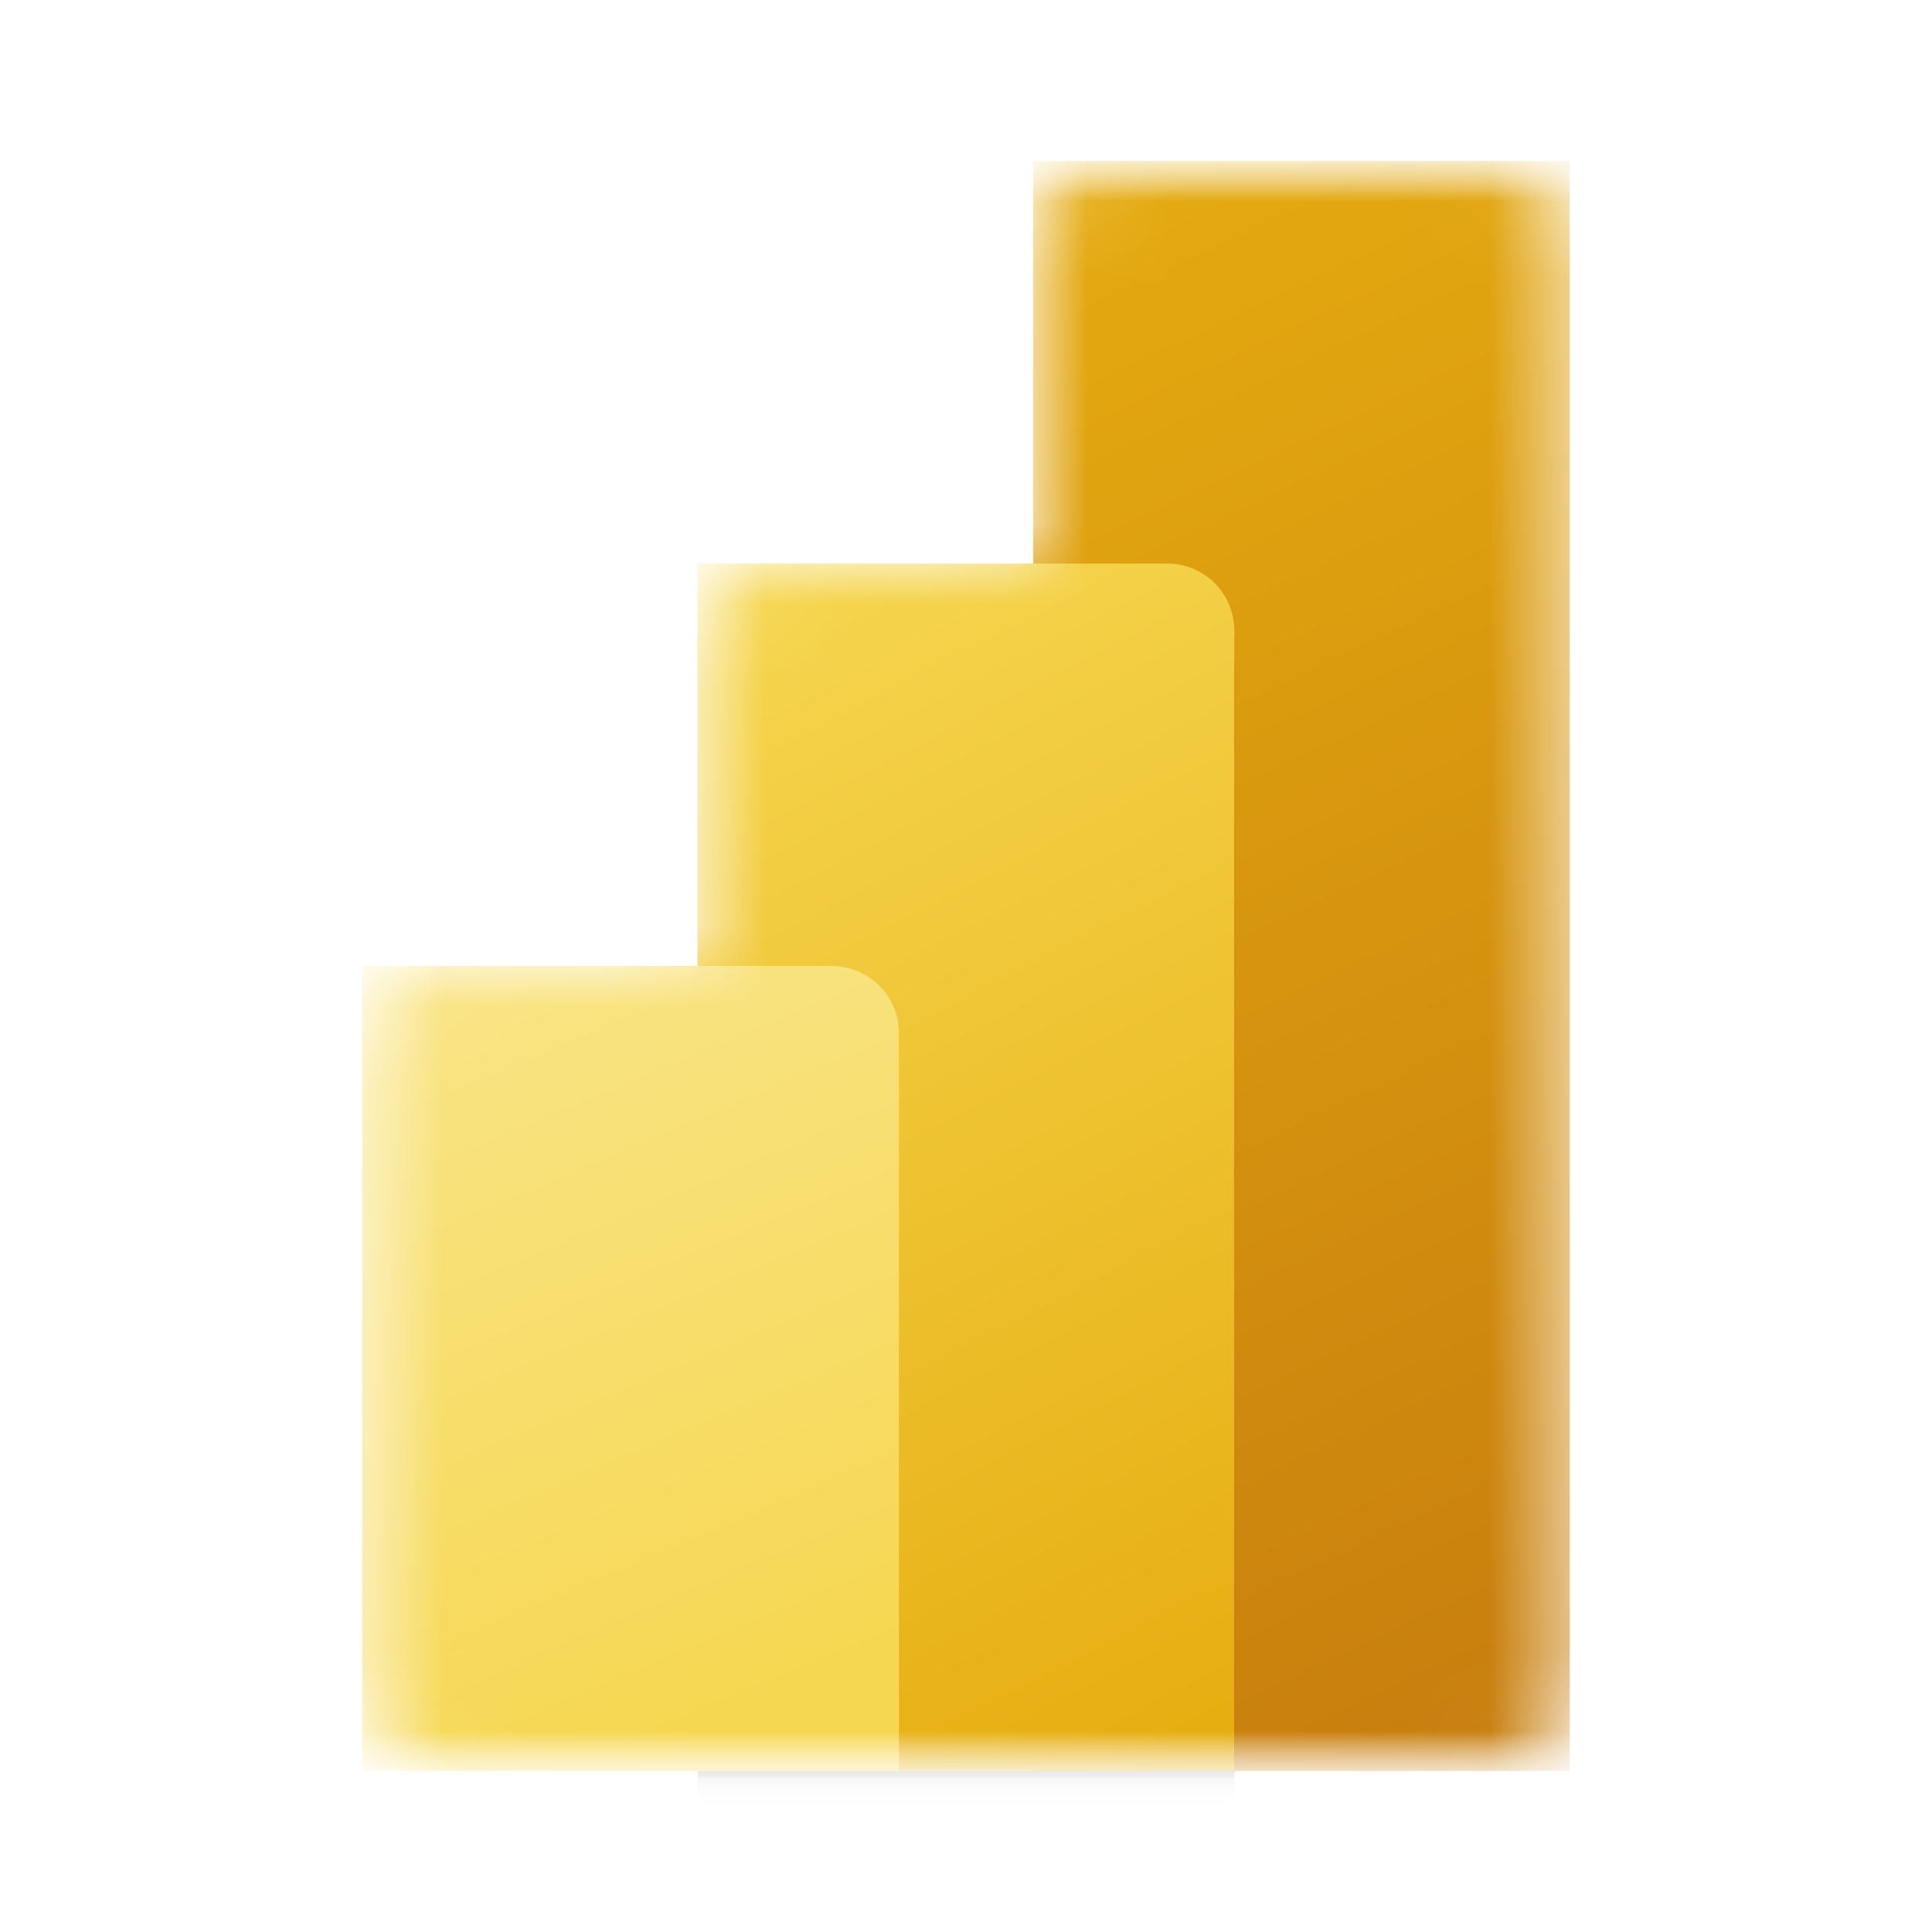
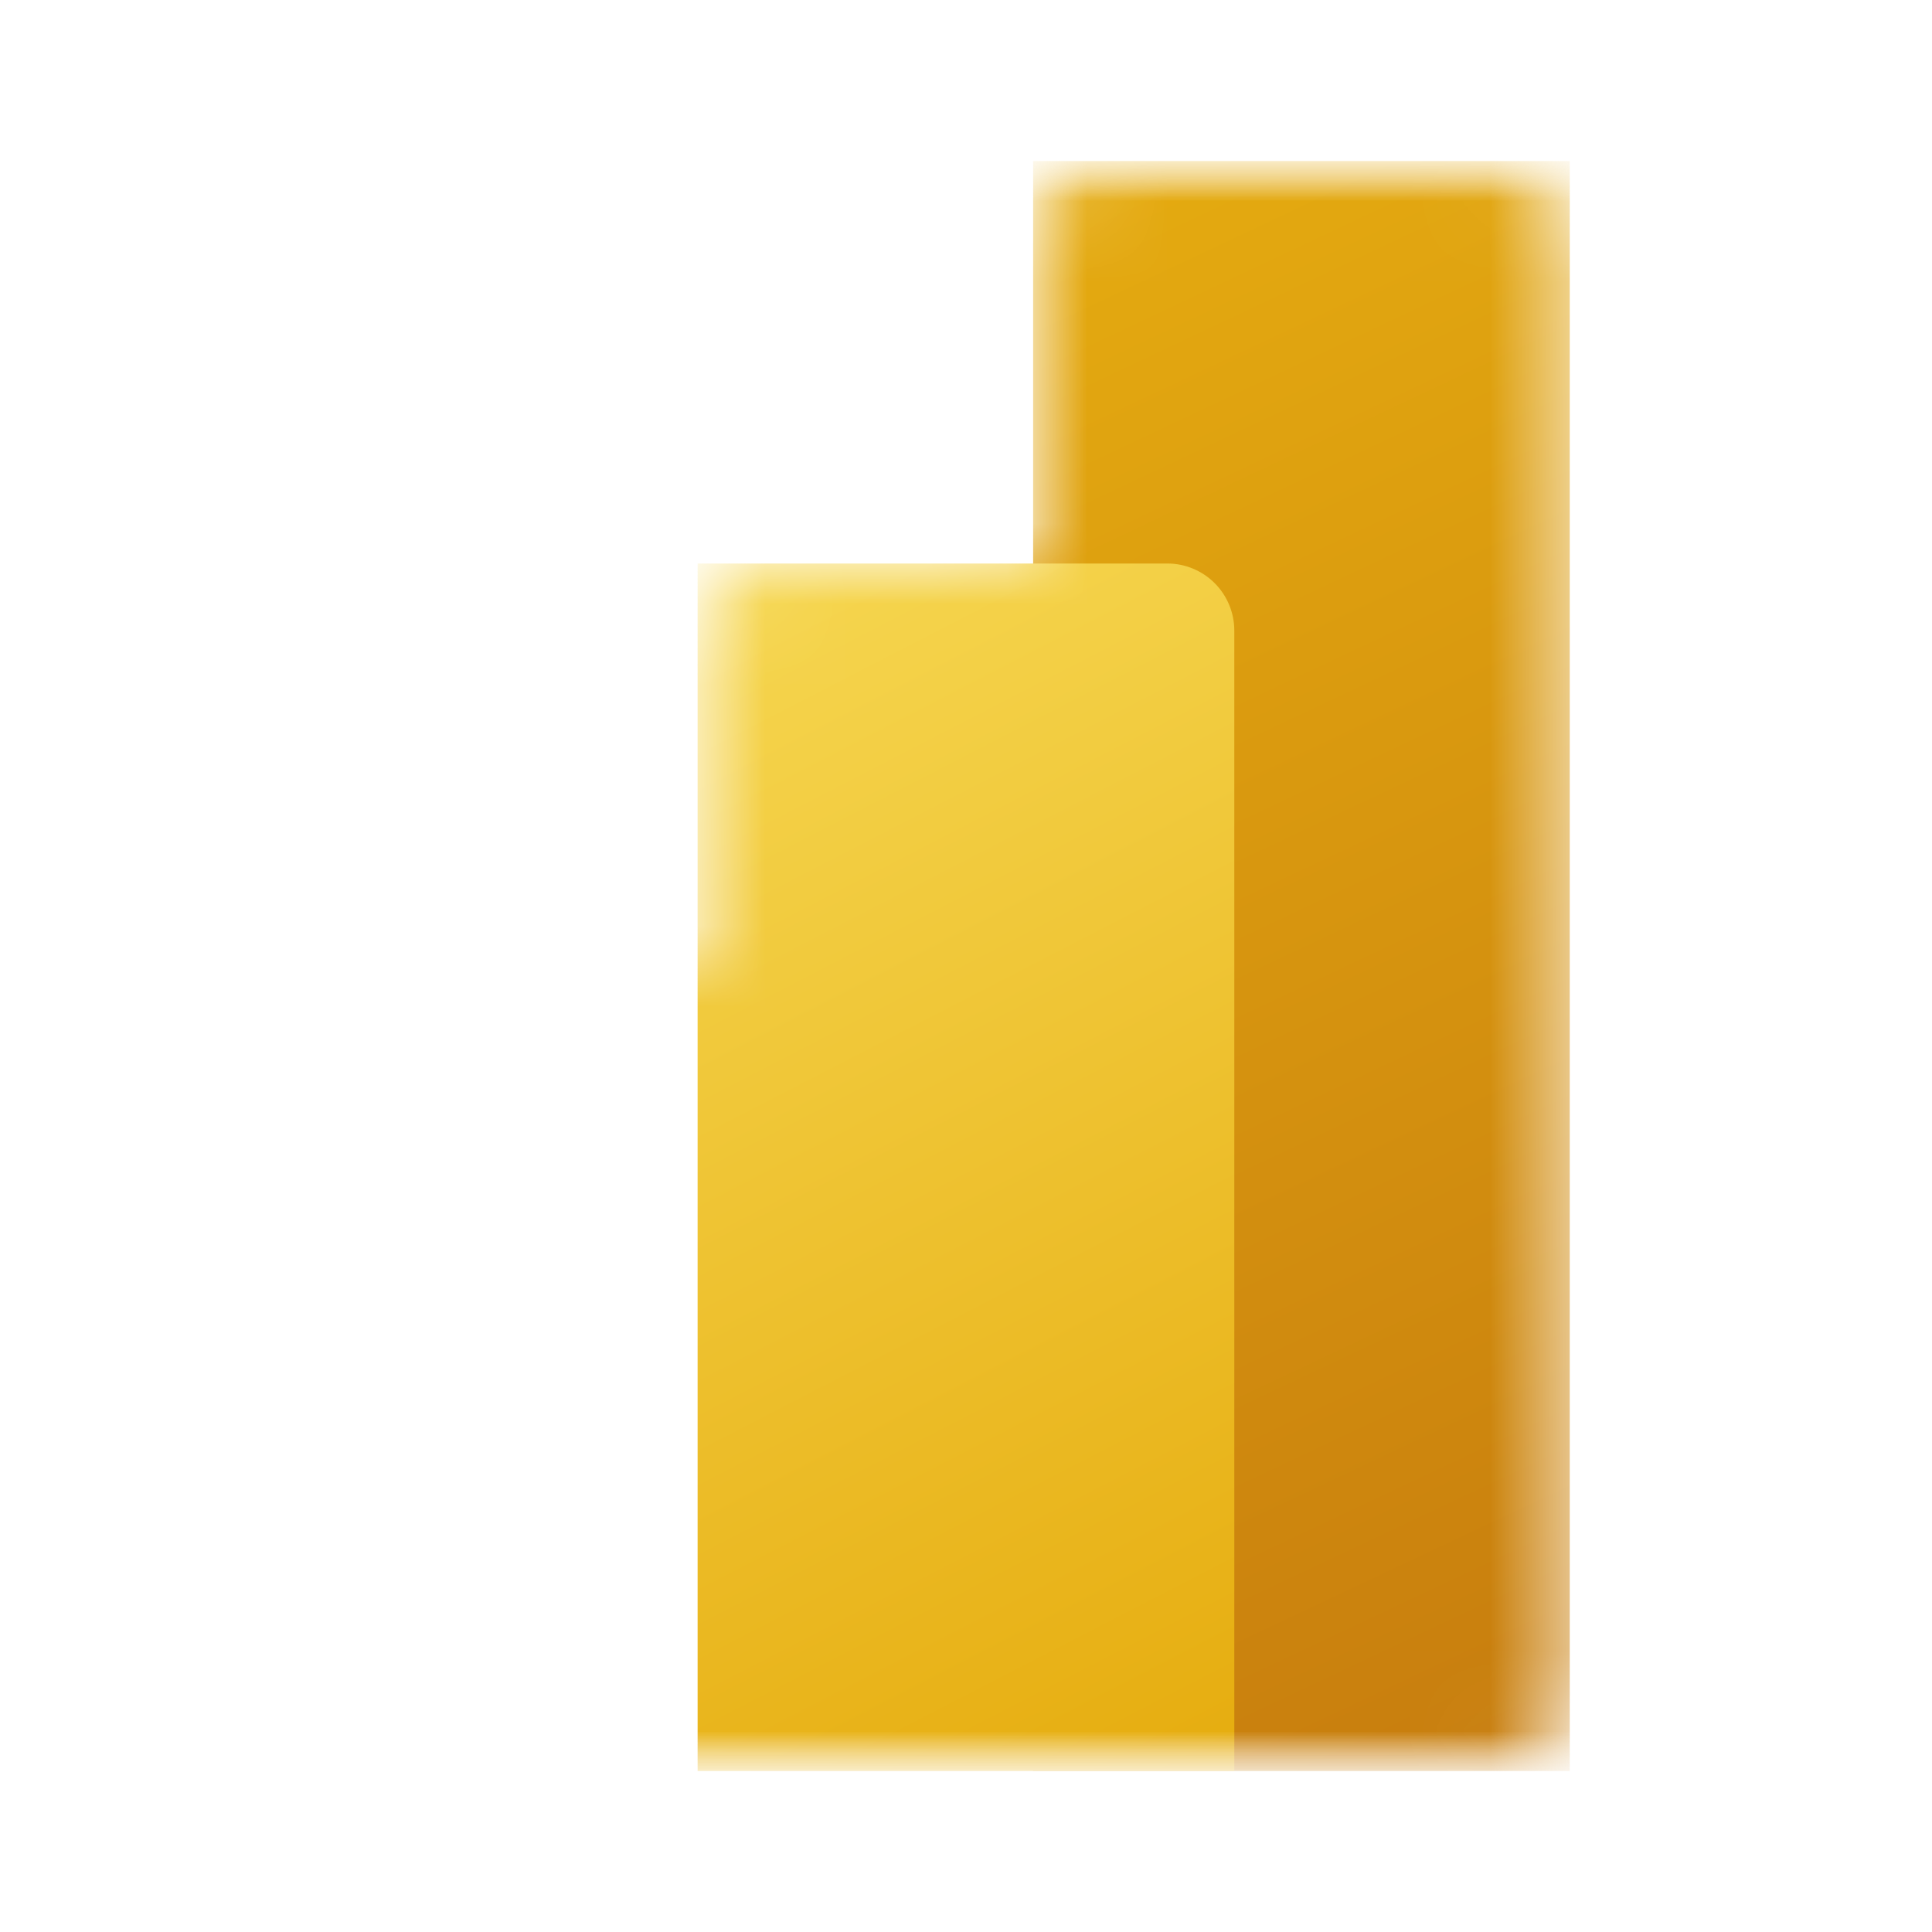
<svg xmlns="http://www.w3.org/2000/svg" width="24" height="24" viewBox="0 0 24 24" fill="none">
  <mask id="mask0_4631_15776" style="mask-type:luminance" maskUnits="userSpaceOnUse" x="2" y="2" width="20" height="20">
    <path d="M2 2H22V22H2V2Z" fill="white" />
  </mask>
  <g mask="url(#mask0_4631_15776)">
    <mask id="mask1_4631_15776" style="mask-type:luminance" maskUnits="userSpaceOnUse" x="4" y="2" width="16" height="20">
-       <path d="M12.833 2.833C12.833 2.612 12.921 2.4 13.077 2.244C13.234 2.088 13.446 2 13.667 2H18.667C18.888 2 19.1 2.088 19.256 2.244C19.412 2.4 19.5 2.612 19.5 2.833V21.167C19.5 21.388 19.412 21.6 19.256 21.756C19.1 21.912 18.888 22 18.667 22H5.333C5.112 22 4.9 21.912 4.744 21.756C4.588 21.6 4.5 21.388 4.5 21.167V12.833C4.5 12.612 4.588 12.4 4.744 12.244C4.9 12.088 5.112 12 5.333 12H8.667V7.833C8.667 7.612 8.754 7.4 8.911 7.244C9.067 7.088 9.279 7 9.5 7H12.833V2.833Z" fill="white" />
+       <path d="M12.833 2.833C12.833 2.612 12.921 2.4 13.077 2.244C13.234 2.088 13.446 2 13.667 2H18.667C18.888 2 19.1 2.088 19.256 2.244C19.412 2.4 19.5 2.612 19.5 2.833V21.167C19.5 21.388 19.412 21.6 19.256 21.756C19.1 21.912 18.888 22 18.667 22H5.333C5.112 22 4.9 21.912 4.744 21.756C4.588 21.6 4.5 21.388 4.5 21.167C4.5 12.612 4.588 12.4 4.744 12.244C4.9 12.088 5.112 12 5.333 12H8.667V7.833C8.667 7.612 8.754 7.4 8.911 7.244C9.067 7.088 9.279 7 9.5 7H12.833V2.833Z" fill="white" />
    </mask>
    <g mask="url(#mask1_4631_15776)">
      <path d="M19.5 2V22H12.834V2H19.5Z" fill="url(#paint0_linear_4631_15776)" />
      <g filter="url(#filter0_f_4631_15776)">
-         <path d="M15.333 7.916V22.083H8.666V7.083H14.5C14.721 7.083 14.933 7.171 15.089 7.327C15.245 7.483 15.333 7.695 15.333 7.916Z" fill="black" fill-opacity="0.2" />
-       </g>
+         </g>
      <g filter="url(#filter1_f_4631_15776)">
-         <path d="M15.334 8.25V22.417H8.667V7.417H14.5C14.721 7.417 14.933 7.505 15.09 7.661C15.246 7.817 15.334 8.029 15.334 8.25Z" fill="black" fill-opacity="0.18" />
-       </g>
+         </g>
      <path d="M15.333 7.833V22H8.666V7H14.5C14.721 7 14.933 7.088 15.089 7.244C15.245 7.4 15.333 7.612 15.333 7.833Z" fill="url(#paint1_linear_4631_15776)" />
-       <path d="M4.5 12V22H11.167V12.833C11.167 12.612 11.079 12.4 10.923 12.244C10.766 12.088 10.554 12 10.333 12H4.5Z" fill="url(#paint2_linear_4631_15776)" />
    </g>
  </g>
  <defs>
    <filter id="filter0_f_4631_15776" x="8.58" y="6.997" width="6.839" height="15.173" filterUnits="userSpaceOnUse" color-interpolation-filters="sRGB">
      <feFlood flood-opacity="0" result="BackgroundImageFix" />
      <feBlend mode="normal" in="SourceGraphic" in2="BackgroundImageFix" result="shape" />
      <feGaussianBlur stdDeviation="0.043" result="effect1_foregroundBlur_4631_15776" />
    </filter>
    <filter id="filter1_f_4631_15776" x="7.802" y="6.552" width="8.396" height="16.73" filterUnits="userSpaceOnUse" color-interpolation-filters="sRGB">
      <feFlood flood-opacity="0" result="BackgroundImageFix" />
      <feBlend mode="normal" in="SourceGraphic" in2="BackgroundImageFix" result="shape" />
      <feGaussianBlur stdDeviation="0.432" result="effect1_foregroundBlur_4631_15776" />
    </filter>
    <linearGradient id="paint0_linear_4631_15776" x1="11.723" y1="2" x2="20.514" y2="20.635" gradientUnits="userSpaceOnUse">
      <stop stop-color="#E6AD10" />
      <stop offset="1" stop-color="#C87E0E" />
    </linearGradient>
    <linearGradient id="paint1_linear_4631_15776" x1="8.666" y1="7" x2="16.059" y2="21.339" gradientUnits="userSpaceOnUse">
      <stop stop-color="#F6D751" />
      <stop offset="1" stop-color="#E6AD10" />
    </linearGradient>
    <linearGradient id="paint2_linear_4631_15776" x1="4.499" y1="12" x2="8.585" y2="21.683" gradientUnits="userSpaceOnUse">
      <stop stop-color="#F9E589" />
      <stop offset="1" stop-color="#F6D751" />
    </linearGradient>
  </defs>
</svg>